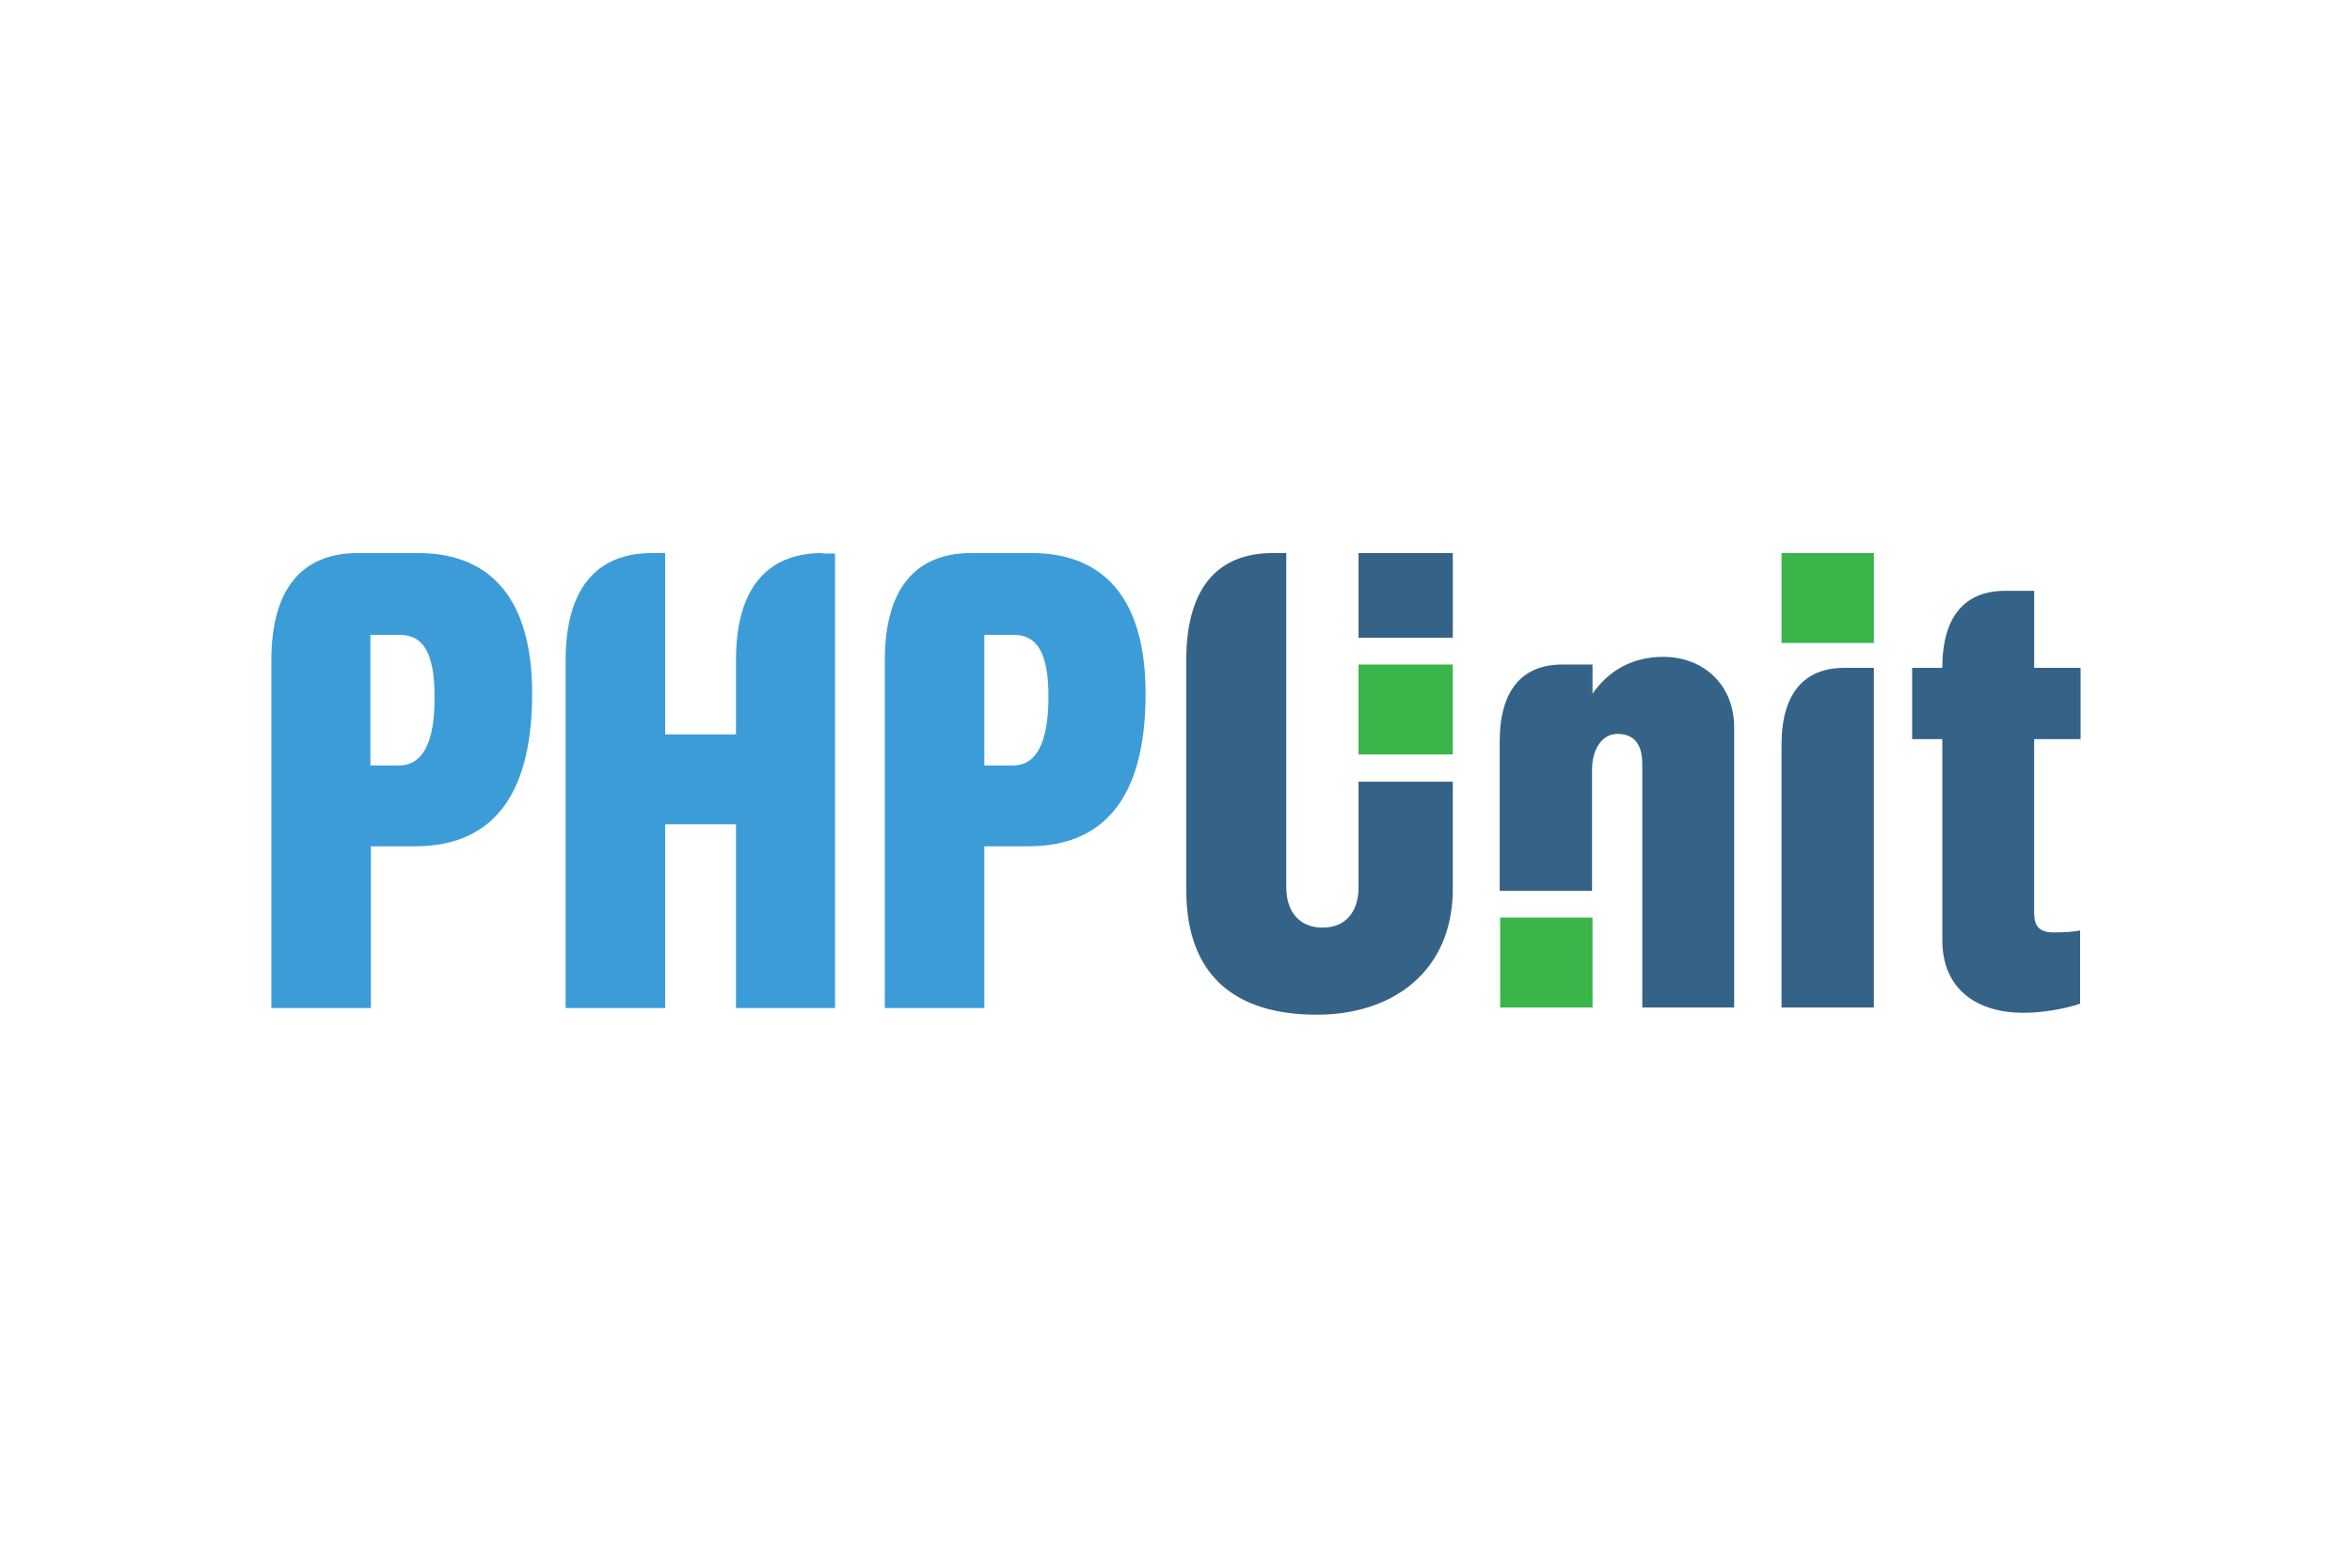
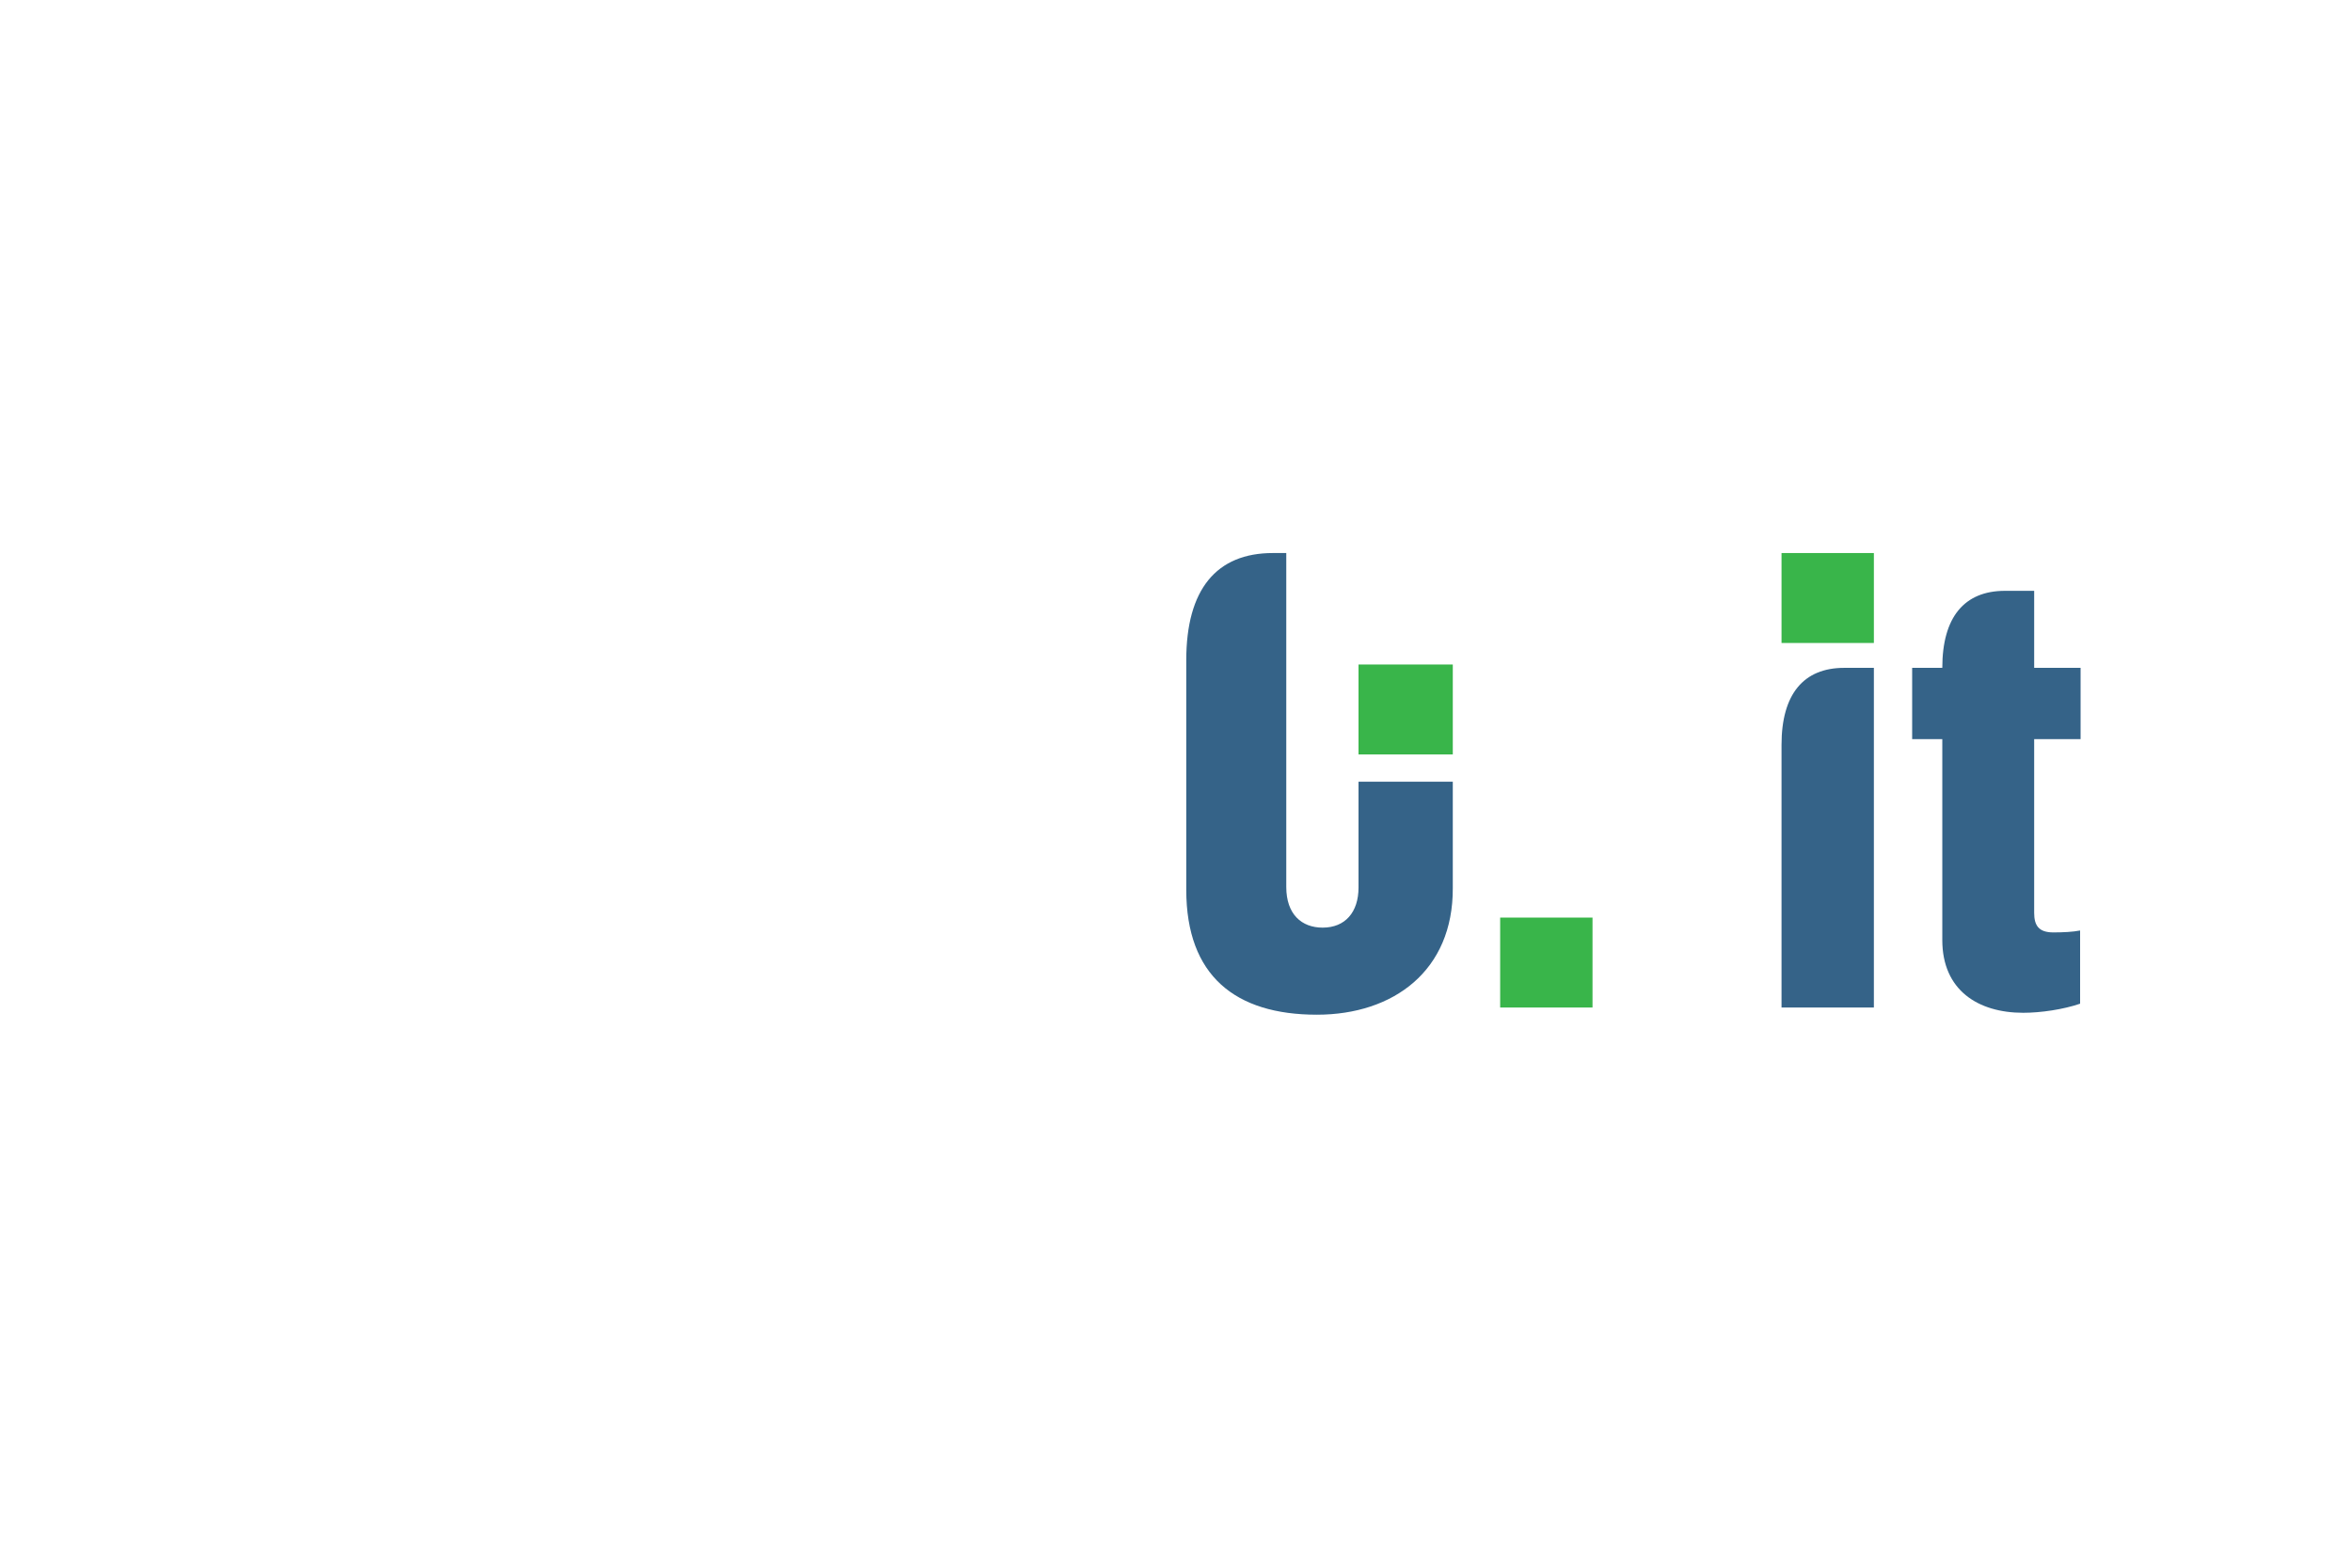
<svg xmlns="http://www.w3.org/2000/svg" height="800" width="1200" xml:space="preserve" y="0" x="0" id="Layer_1" version="1.1" viewBox="-5.671 -2.413 49.153 14.475">
  <style id="style11120" type="text/css">.st0{fill:#356388}.st1{fill:#39b54a}.st2{fill:#3c9cd7}</style>
  <g transform="translate(-9.37 -6.47)" id="g11144">
-     <path id="rect11122" class="st0" d="M32.09 6.47h1.97v1.77h-1.97z" />
    <path id="rect11124" class="st1" d="M40.93 6.47h1.93v1.88h-1.93z" />
    <path id="rect11126" class="st1" d="M35.05 14.09h1.93v1.88h-1.93z" />
-     <path id="rect11128" class="st1" d="M32.09 8.8h1.97v1.88h-1.97z" />
+     <path id="rect11128" class="st1" d="M32.09 8.8h1.97v1.88h-1.97" />
    <path id="path11130" d="M32.09 11.24v2.22c0 .52-.28.84-.75.84-.44 0-.76-.28-.76-.85V6.47h-.28c-1.18 0-1.81.76-1.81 2.24v4.8c0 1.8 1.03 2.61 2.73 2.61 1.6 0 2.85-.92 2.84-2.65v-2.22h-1.97z" class="st0" />
-     <path id="path11132" d="M25.25 6.47H24c-1.18 0-1.81.76-1.81 2.24v7.27h2.08V12.6h.92c1.72 0 2.45-1.2 2.45-3.19 0-1.94-.83-2.94-2.39-2.94zm-.38 4.44h-.6V8.18h.61c.49 0 .73.37.73 1.29 0 .98-.26 1.44-.74 1.44z" class="st2" />
-     <path id="path11134" d="M12.43 6.47h-1.25c-1.18 0-1.81.76-1.81 2.24v7.27h2.08V12.6h.92c1.72 0 2.45-1.2 2.45-3.19 0-1.94-.83-2.94-2.39-2.94zm-.39 4.44h-.6V8.18h.61c.49 0 .73.37.73 1.29.01.98-.26 1.44-.74 1.44z" class="st2" />
-     <path id="path11136" d="M20.89 6.47c-1.18 0-1.81.76-1.81 2.24v1.55H17.6V6.47h-.27c-1.18 0-1.81.76-1.81 2.24v7.27h2.08v-3.84h1.48v3.84h2.07v-9.5h-.26z" class="st2" />
    <path id="path11138" d="M47.18 10.36V8.87h-.97V7.26h-.61c-.85 0-1.31.55-1.31 1.61h-.63v1.49h.63v4.2c0 1.05.75 1.52 1.69 1.52.37 0 .84-.07 1.19-.19v-1.53c-.15.03-.36.04-.56.04-.31 0-.4-.15-.4-.41v-3.63z" class="st0" />
-     <path id="path11140" d="M38.46 8.64c-.63 0-1.13.27-1.48.77V8.8h-.63c-.85 0-1.31.55-1.31 1.61v3.12h1.93V11c0-.43.21-.75.53-.75.43 0 .52.33.52.63v5.09h1.92v-5.81c.02-.94-.65-1.52-1.48-1.52z" class="st0" />
    <path id="path11142" d="M42.24 8.87c-.85 0-1.31.55-1.31 1.61v5.49h1.93v-7.1z" class="st0" />
  </g>
</svg>